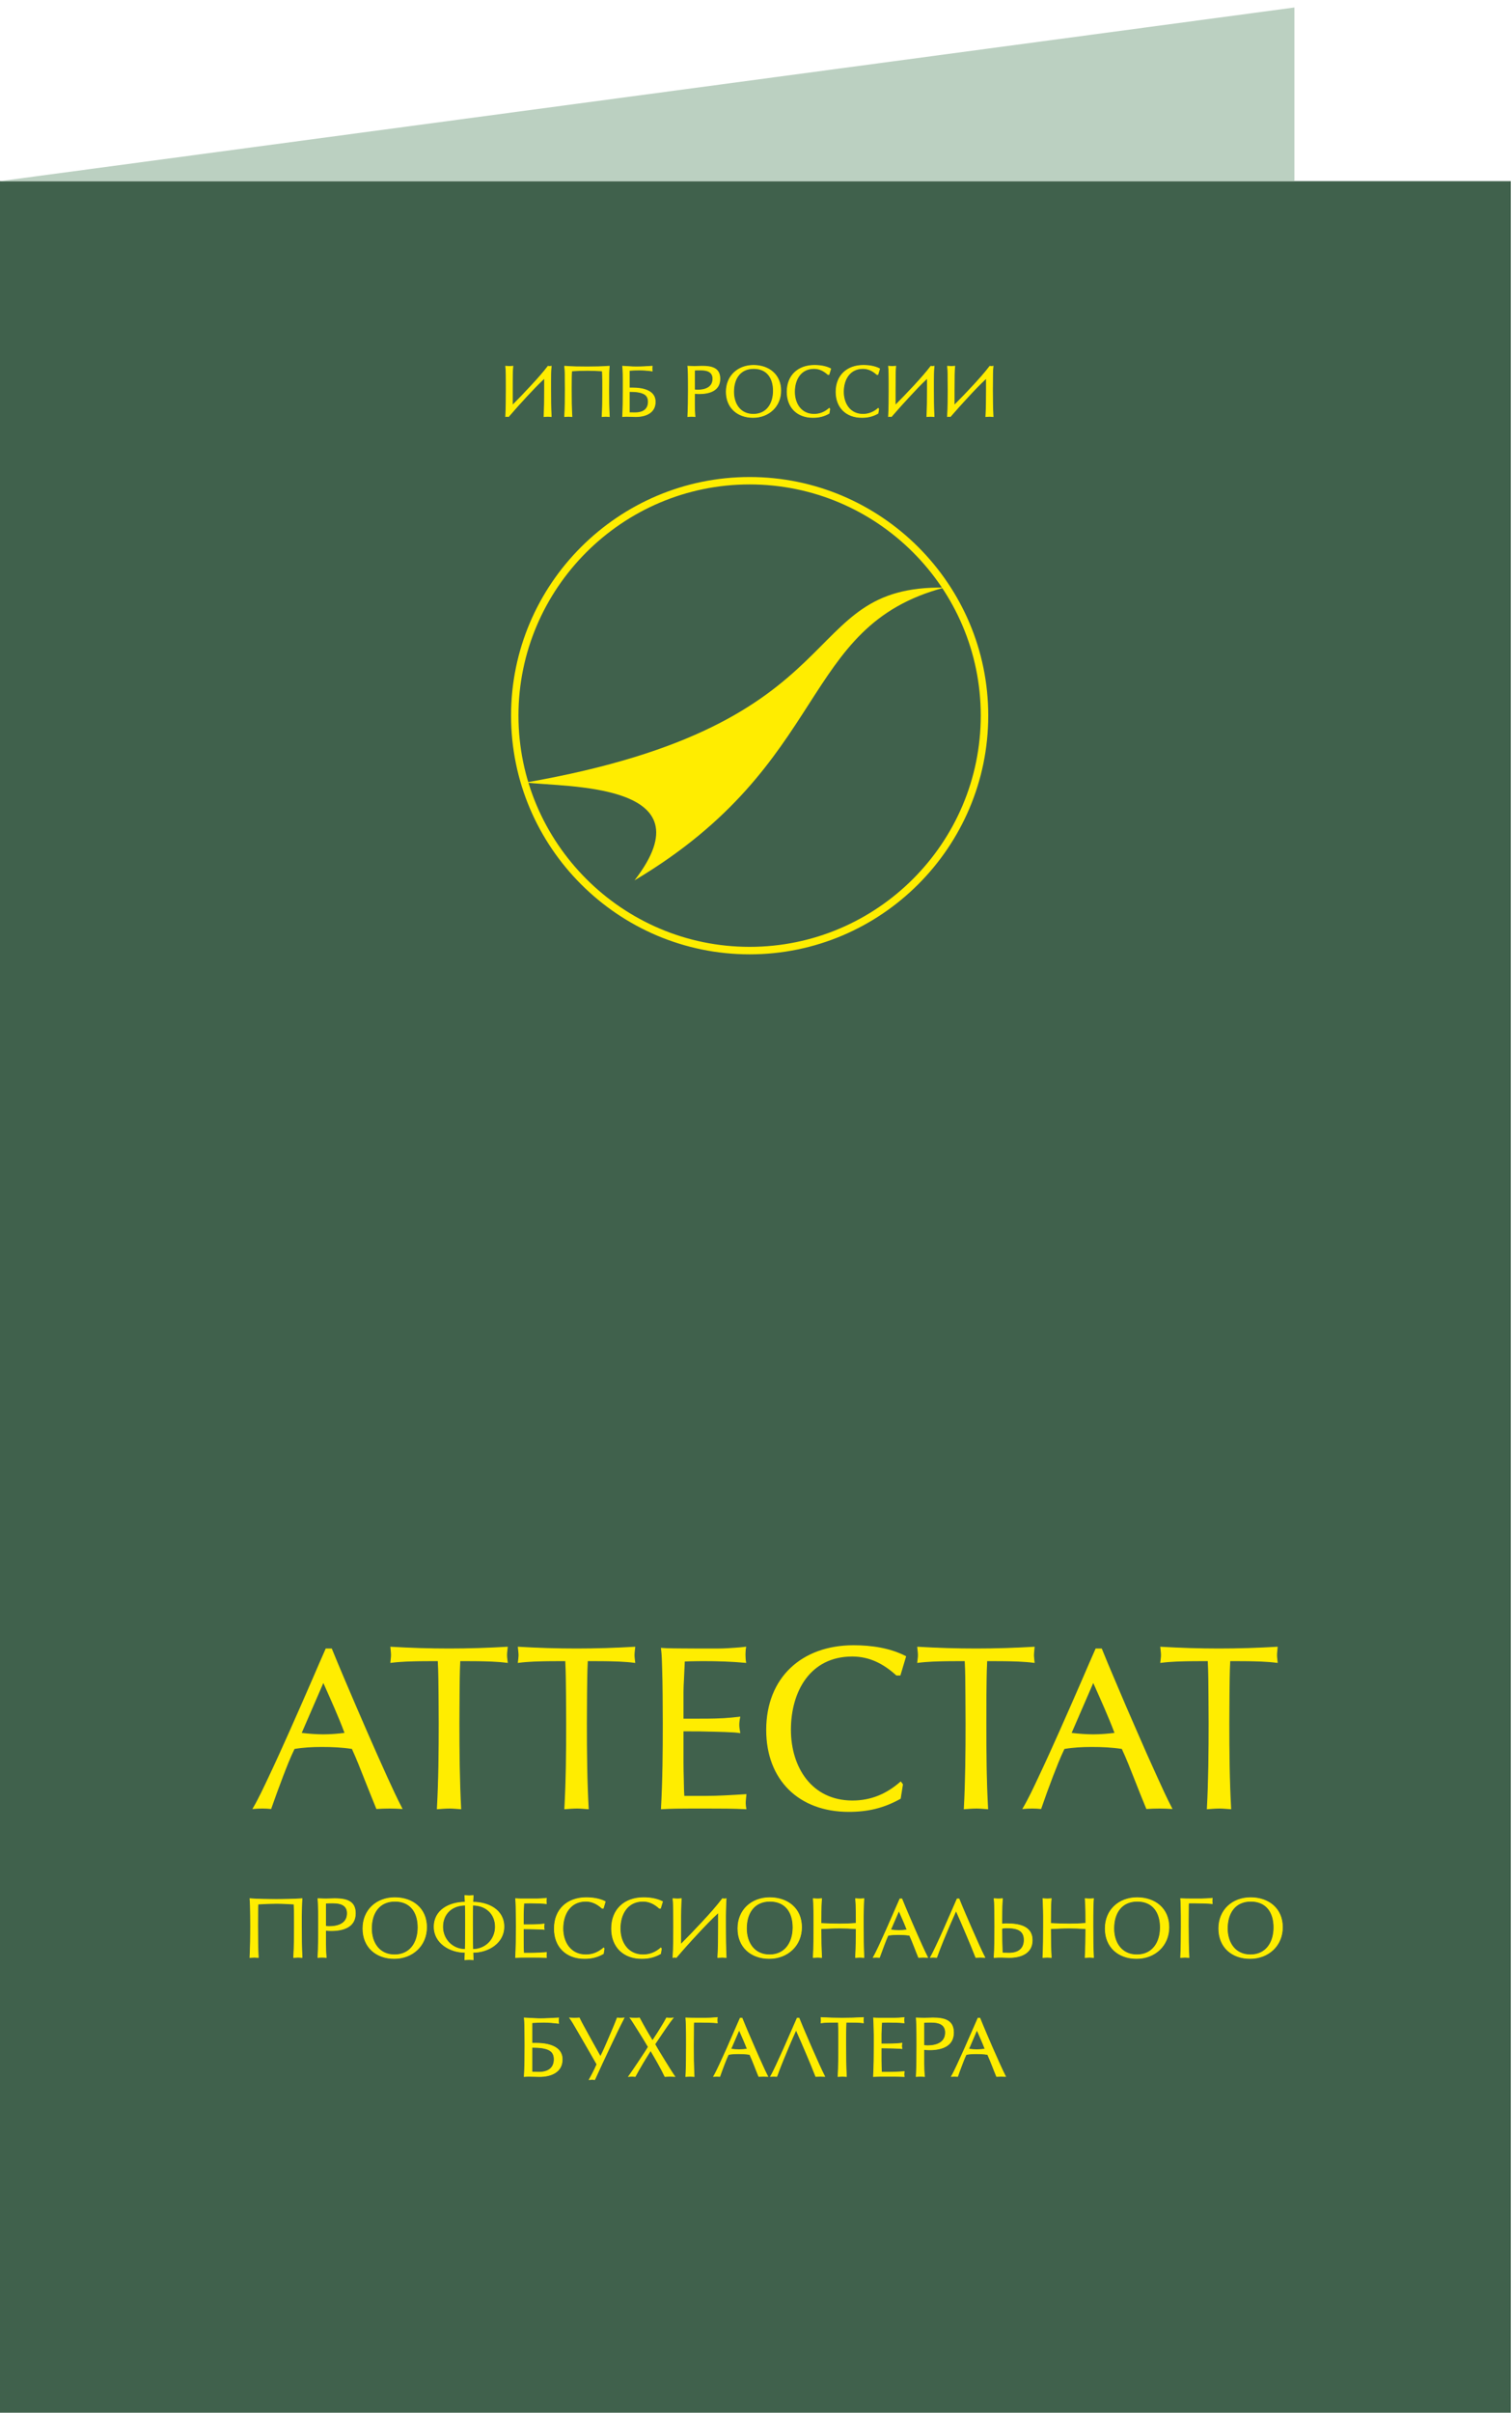
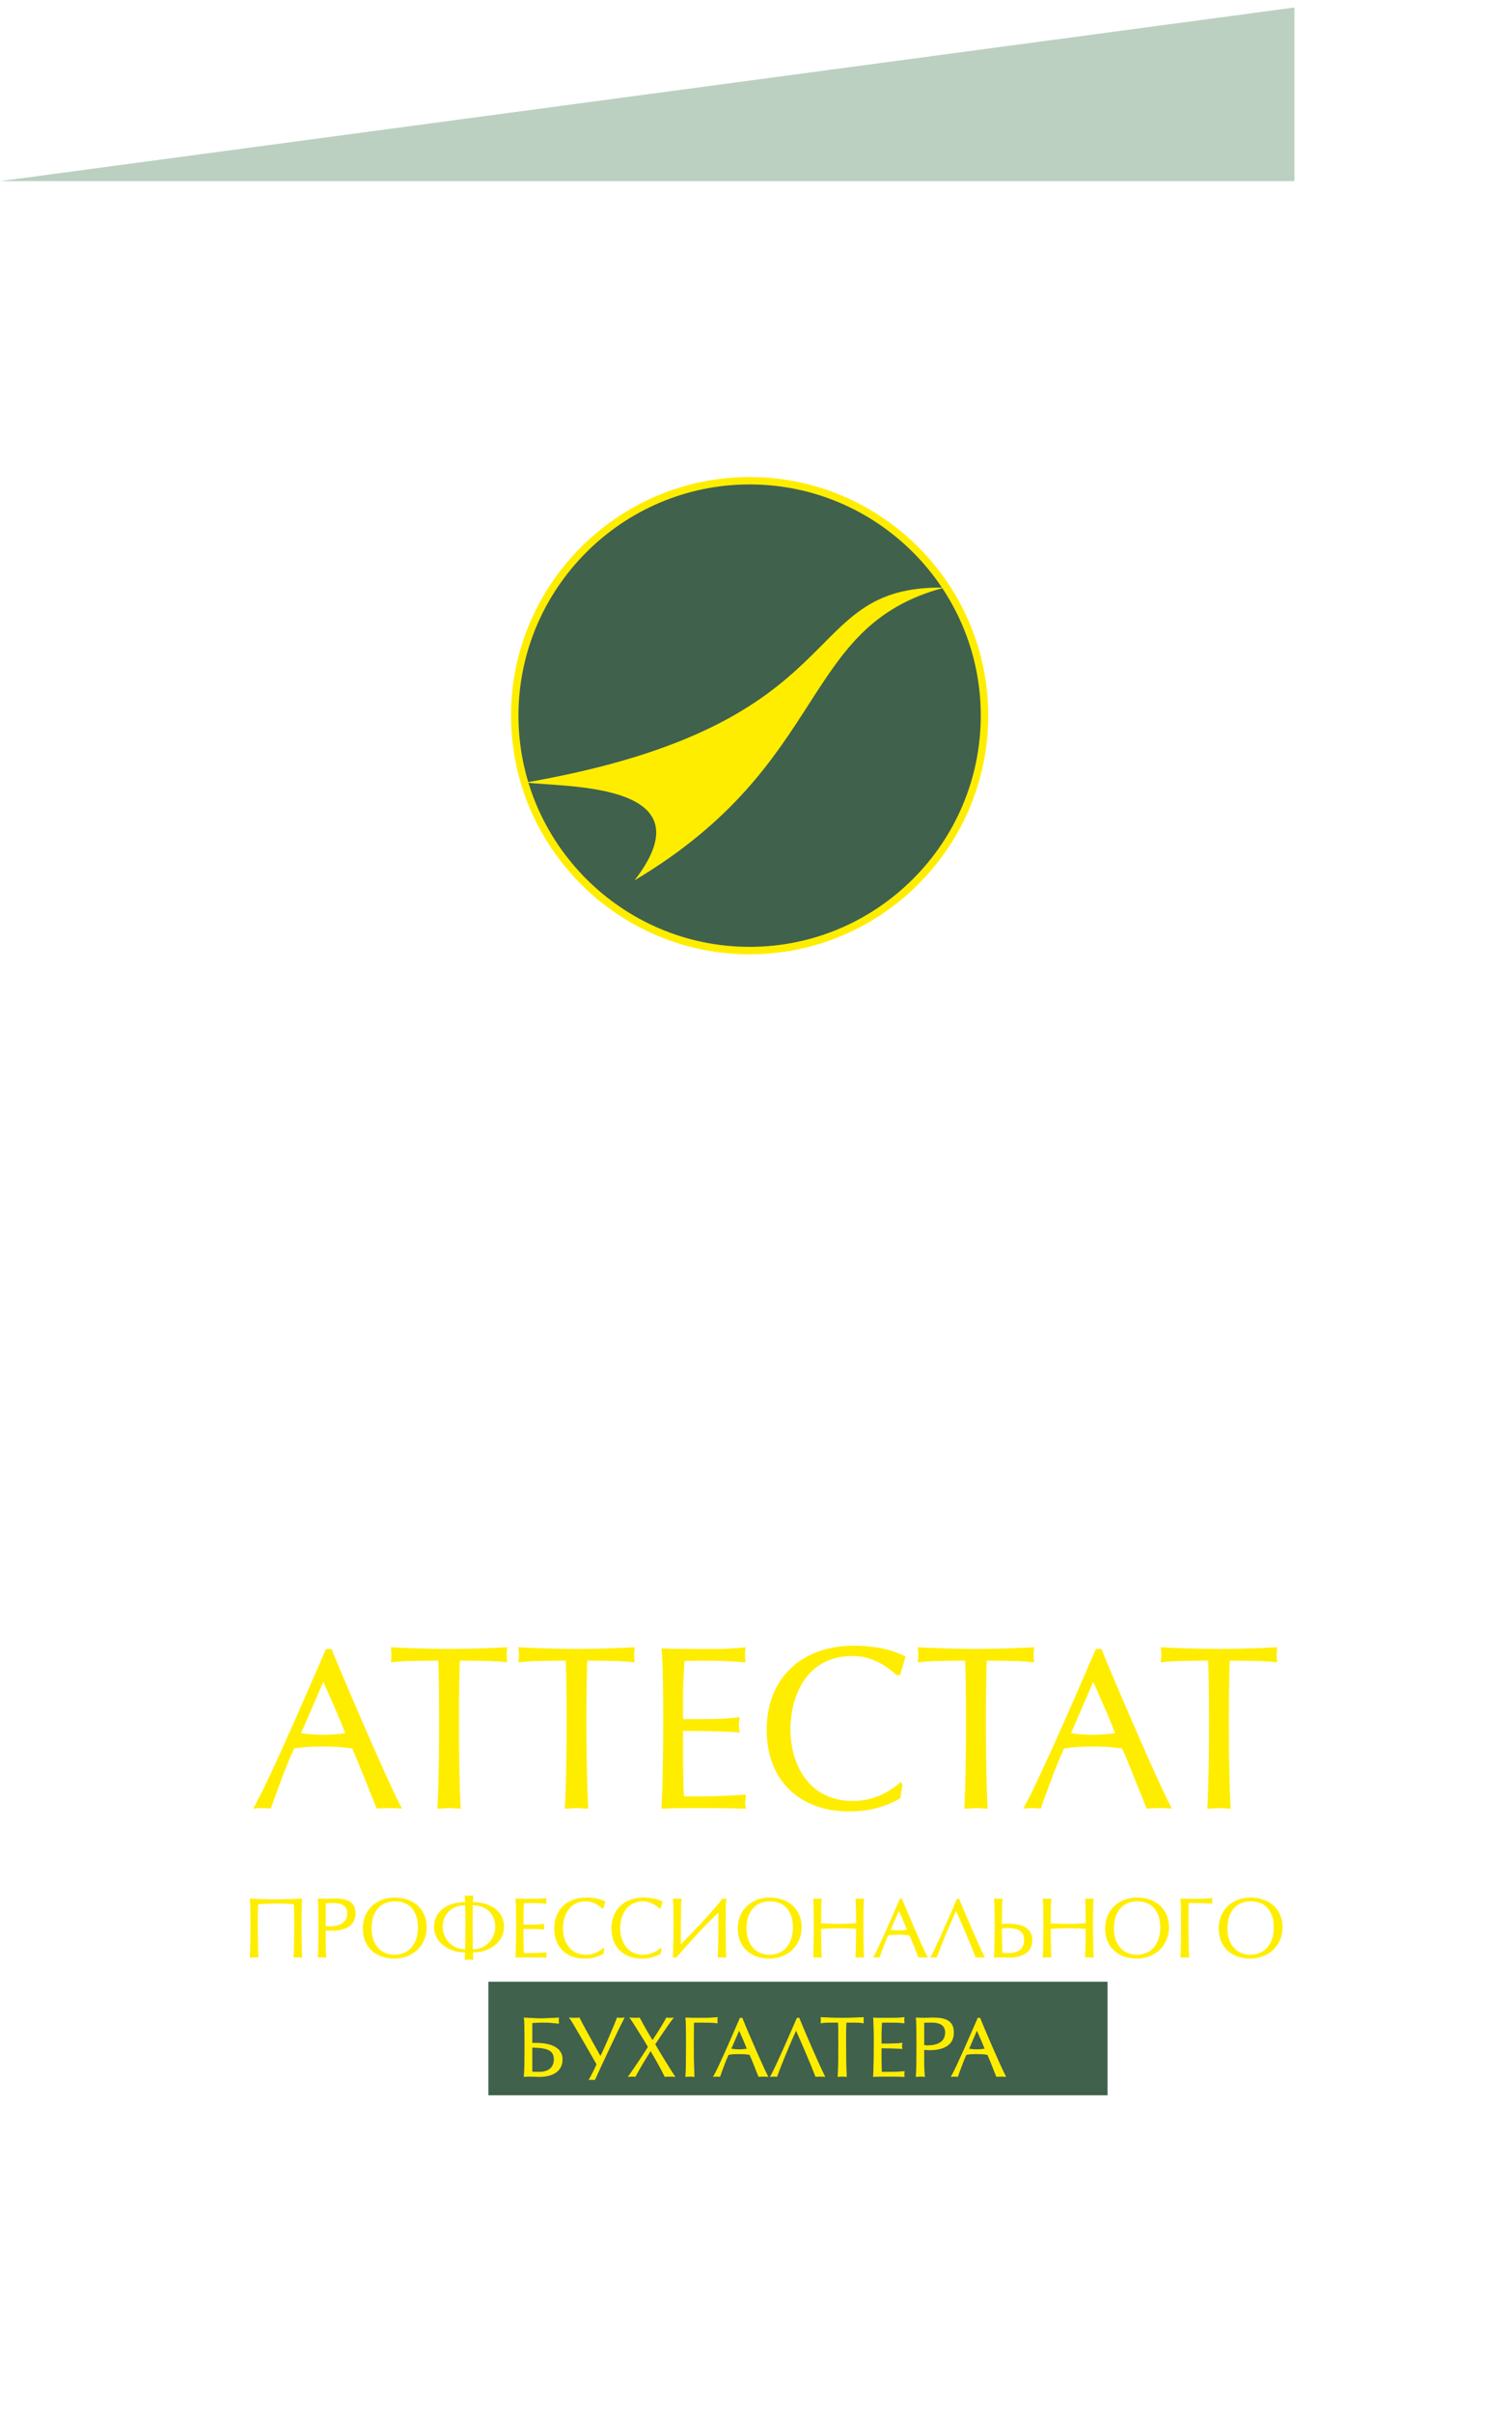
<svg xmlns="http://www.w3.org/2000/svg" xml:space="preserve" width="200mm" height="319mm" version="1.1" style="shape-rendering:geometricPrecision; text-rendering:geometricPrecision; image-rendering:optimizeQuality; fill-rule:evenodd; clip-rule:evenodd" viewBox="0 0 20000 31900">
  <defs>
    <style type="text/css">
   
    .fil4 {fill:#FFED00}
    .fil1 {fill:#FFED00}
    .fil0 {fill:#40614C}
    .fil5 {fill:#BBD0C1}
    .fil3 {fill:#FFED00;fill-rule:nonzero}
    .fil2 {fill:#FFED00;fill-rule:nonzero}
   
  </style>
  </defs>
  <g id="Слой_x0020_1">
-     <rect class="fil0" y="2395" width="19984" height="29505" />
    <g id="_202136704">
-       <path class="fil1" d="M6782 5349c84,-84 166,-170 246,-257 75,-81 152,-166 218,-253l1 -2 3 1c6,1 12,2 18,2 7,0 16,-1 23,-3l6 -1 -1 6c-8,60 -6,134 -7,195 0,39 0,77 0,116 0,118 1,238 7,356l0 4 -4 0c-15,-1 -31,-3 -46,-3 -17,0 -34,2 -51,3l-4 0 0 -4c6,-118 7,-238 7,-356l0 -143c-77,72 -150,149 -222,226 -84,90 -166,182 -246,275l-2 3 -3 -2c-5,-1 -14,-2 -19,-2 -5,0 -12,1 -17,2l-5 3 0 -6c6,-118 7,-238 7,-356 0,-39 0,-77 0,-116 -1,-61 1,-135 -7,-195l-1 -5 5 0c17,1 35,3 52,3 15,0 31,-2 45,-3l5 0 -1 5c-7,60 -6,134 -7,195 0,39 0,77 0,116l0 196zm1181 -440c-65,-4 -129,-7 -194,-7 -68,0 -136,2 -203,7 -2,28 -2,56 -3,84 0,45 -1,90 -1,136 0,8 0,16 0,24 0,118 1,238 8,356l0 4 -5 0c-14,-1 -31,-3 -45,-3 -17,0 -35,2 -51,3l-5 0 0 -4c7,-118 8,-238 8,-356 0,-39 0,-77 -1,-116 0,-61 1,-135 -7,-195l0 -5 5 0c98,8 201,9 300,9 96,0 195,-2 291,-9l5 0 -1 5c-7,60 -6,134 -6,195 -1,39 -1,77 -1,116 0,118 1,238 8,356l0 4 -5 0c-15,-1 -31,-3 -45,-3 -17,0 -35,2 -52,3l-4 0 0 -4c7,-118 8,-238 8,-356 0,-80 0,-164 -4,-244zm366 -7l0 223 43 0c123,0 300,30 300,188 0,151 -135,201 -265,200 -40,0 -79,-3 -119,-3 -17,0 -35,1 -53,3l-4 0 0 -4c6,-118 7,-238 7,-356 0,-39 0,-77 0,-116 -1,-61 1,-135 -7,-195l-1 -5 5 0c58,3 120,9 177,9 71,0 145,-4 216,-9l5 0 -1 5c-2,10 -3,23 -3,32 0,10 2,21 3,31l0 5 -5 0c-52,-8 -115,-13 -168,-13 -42,0 -88,1 -130,5zm862 305l0 154c0,48 2,99 7,147l1 5 -5 0c-16,-2 -31,-3 -46,-3 -17,0 -34,1 -50,3l-5 0 0 -4c6,-118 7,-238 7,-356 0,-39 0,-77 0,-116 -1,-61 1,-135 -7,-195l-1 -5 5 0c31,1 62,3 93,3 32,0 65,-3 97,-3 126,0 240,24 240,171 0,162 -144,202 -279,202 -18,0 -39,-2 -57,-3zm776 -381c206,0 365,126 365,339 0,212 -162,359 -371,359 -208,0 -359,-131 -359,-344 0,-212 157,-354 365,-354zm1027 47l-25 83 -19 0 -1 -1c-53,-47 -110,-78 -182,-78 -174,0 -253,146 -253,303 0,155 86,293 254,293 77,0 141,-28 198,-78l4 -3 11 15 -10 61 -2 1c-70,40 -137,55 -217,55 -208,0 -345,-134 -345,-343 0,-220 149,-355 366,-355 73,0 152,11 218,46l3 1zm647 0l-25 83 -19 0 -1 -1c-52,-47 -110,-78 -182,-78 -174,0 -253,146 -253,303 0,155 86,293 254,293 77,0 141,-28 199,-78l3 -3 11 15 -10 61 -2 1c-70,40 -137,55 -216,55 -209,0 -346,-134 -346,-343 0,-220 150,-355 366,-355 74,0 152,11 218,46l3 1zm205 476c84,-84 166,-170 247,-257 74,-81 151,-166 217,-253l2 -2 2 1c6,1 13,2 18,2 8,0 16,-1 23,-3l6 -1 -1 6c-7,60 -6,134 -7,195 0,39 0,77 0,116 0,118 1,238 7,356l0 4 -4 0c-15,-1 -31,-3 -46,-3 -16,0 -34,2 -51,3l-4 0 0 -4c6,-118 7,-238 7,-356l0 -143c-77,72 -150,149 -221,226 -84,90 -167,182 -247,275l-2 3 -3 -2c-4,-1 -13,-2 -19,-2 -5,0 -12,1 -16,2l-6 3 0 -6c7,-118 7,-238 7,-356 0,-39 0,-77 0,-116 -1,-61 1,-135 -7,-195l0 -5 4 0c17,1 35,3 52,3 15,0 31,-2 45,-3l5 0 -1 5c-7,60 -6,134 -6,195 -1,39 -1,77 -1,116l0 196zm1197 -339c-77,72 -151,149 -222,226 -84,90 -167,182 -247,275l-2 3 -2 -2c-5,-1 -14,-2 -19,-2 -5,0 -12,1 -17,2l-6 3 0 -6c7,-118 8,-238 8,-356 0,-39 0,-77 -1,-116 0,-61 1,-135 -6,-195l-1 -5 5 0c17,1 35,3 52,3 14,0 30,-2 45,-3l4 0 0 5c-8,60 -6,134 -7,195 0,39 -1,77 -1,116l0 196c84,-84 167,-170 247,-257 74,-81 151,-166 217,-253l2 -2 3 1c5,1 12,2 18,2 7,0 16,-1 23,-3l5 -1 0 6c-8,60 -7,134 -7,195 -1,39 -1,77 -1,116 0,118 1,238 8,356l0 4 -5 0c-14,-1 -31,-3 -45,-3 -17,0 -35,2 -51,3l-5 0 0 -4c7,-118 8,-238 8,-356l0 -143zm-4714 171l0 271c25,1 49,1 74,1 93,0 168,-38 168,-141 0,-24 -5,-49 -19,-70 -42,-58 -158,-61 -223,-61zm862 -31c11,2 24,3 35,3 96,0 199,-31 199,-145 0,-93 -78,-111 -156,-111 -23,0 -55,-1 -78,2l0 251zm778 -273c-179,0 -260,136 -260,303 0,158 85,293 256,293 176,0 260,-141 260,-305 0,-165 -79,-291 -256,-291z" />
-     </g>
-     <path class="fil2" d="M6688 4841c6,51 7,208 7,312 0,115 -1,255 -7,356 5,-2 12,-3 18,-3 7,0 16,1 21,3 112,-132 331,-375 475,-508l0 152c0,115 -2,255 -7,356 14,-1 40,-3 51,-3 8,0 31,2 46,3 -5,-101 -7,-241 -7,-356 0,-104 1,-261 7,-312 -8,2 -18,3 -24,3 -6,0 -14,-1 -19,-3 -112,149 -355,402 -471,517l0 -205c0,-104 1,-261 7,-312 -14,1 -36,3 -45,3 -12,0 -35,-2 -52,-3zm780 0c7,51 8,208 8,312 0,115 -2,255 -8,356 15,-1 41,-3 52,-3 7,0 31,2 46,3 -6,-101 -8,-241 -8,-356 0,-104 1,-214 4,-247 59,-5 126,-8 207,-8 88,0 133,3 198,8 2,33 4,144 4,247 0,115 -2,255 -8,356 15,-1 41,-3 52,-3 7,0 31,2 46,3 -6,-101 -8,-241 -8,-356 0,-104 1,-261 8,-312 -90,7 -217,9 -292,9 -90,0 -217,-2 -301,-9zm767 0c6,51 7,208 7,312 0,115 -2,255 -7,356 15,-2 36,-3 53,-3 40,0 102,3 119,3 148,1 261,-61 261,-196 0,-166 -201,-184 -296,-184l-47 0 0 -231c40,-3 115,-5 134,-5 28,0 116,5 169,13 -1,-10 -3,-25 -3,-32 0,-4 1,-22 3,-33 -60,4 -164,9 -216,9 -21,0 -118,-6 -177,-9zm90 336c174,0 250,33 250,135 0,95 -64,145 -172,145 -26,0 -54,-1 -78,-1l0 -279zm772 -336c6,51 7,208 7,312 0,115 -1,255 -7,356 15,-2 34,-3 51,-3 15,0 31,1 46,3 -5,-46 -7,-102 -7,-148l0 -159c17,2 52,4 61,4 149,0 275,-48 275,-198 0,-115 -66,-167 -236,-167 -24,0 -65,3 -97,3 -21,0 -63,-2 -93,-3zm90 312l0 -257c13,-2 66,-3 82,-3 89,0 160,25 160,115 0,98 -75,149 -203,149 -10,0 -28,-2 -39,-4zm780 -323c-207,0 -361,142 -361,350 0,213 152,340 355,340 215,0 367,-153 367,-355 0,-209 -155,-335 -361,-335zm2 43c170,0 260,117 260,295 0,191 -106,309 -264,309 -175,0 -260,-139 -260,-297 0,-192 101,-307 264,-307zm1020 2c-69,-36 -149,-45 -216,-45 -217,0 -362,136 -362,351 0,210 138,339 341,339 73,0 140,-12 215,-54l9 -58 -7 -10c-73,63 -142,79 -201,79 -179,0 -258,-151 -258,-297 0,-151 74,-307 257,-307 56,0 117,18 185,79l14 0 23 -77zm647 0c-68,-36 -149,-45 -216,-45 -217,0 -362,136 -362,351 0,210 139,339 342,339 72,0 139,-12 214,-54l10 -58 -8 -10c-72,63 -142,79 -201,79 -179,0 -258,-151 -258,-297 0,-151 75,-307 257,-307 56,0 117,18 185,79l14 0 23 -77zm116 -34c7,51 7,208 7,312 0,115 -1,255 -7,356 5,-2 12,-3 18,-3 7,0 16,1 21,3 112,-132 331,-375 475,-508l0 152c0,115 -2,255 -7,356 15,-1 40,-3 51,-3 8,0 32,2 46,3 -5,-101 -7,-241 -7,-356 0,-104 1,-261 7,-312 -8,2 -18,3 -24,3 -6,0 -13,-1 -19,-3 -112,149 -355,402 -471,517l0 -205c0,-104 1,-261 7,-312 -14,1 -36,3 -45,3 -11,0 -35,-2 -52,-3zm780 0c7,51 8,208 8,312 0,115 -2,255 -8,356 5,-2 12,-3 19,-3 6,0 15,1 20,3 112,-132 331,-375 476,-508l0 152c0,115 -2,255 -8,356 15,-1 41,-3 52,-3 7,0 31,2 46,3 -6,-101 -8,-241 -8,-356 0,-104 1,-261 8,-312 -9,2 -19,3 -24,3 -7,0 -14,-1 -20,-3 -112,149 -355,402 -471,517l0 -205c0,-104 1,-261 8,-312 -15,1 -37,3 -45,3 -12,0 -36,-2 -53,-3z" />
+       </g>
    <g id="_202136128">
-       <path class="fil1" d="M4655 23124c-132,-21 -267,-26 -401,-26 -119,0 -241,6 -358,26 -57,116 -106,243 -152,363 -54,141 -106,284 -156,427l-1 4 -5 0c-36,-4 -74,-6 -110,-6 -40,0 -82,2 -122,6l-12 1 6 -10c77,-131 144,-277 209,-414 94,-198 184,-398 273,-597 102,-229 203,-459 303,-689 59,-136 117,-273 178,-409l1 -4 81 0 1 4c57,142 118,283 177,424 96,226 193,451 291,676 86,197 173,393 261,587 65,141 130,285 202,422l5 9 -11 0c-53,-4 -109,-6 -163,-6 -55,0 -113,2 -169,6l-4 0 -2 -4c-52,-126 -102,-254 -153,-381 -54,-136 -108,-277 -169,-409zm1433 -1161c-7,148 -8,299 -9,447 -1,124 -2,249 -2,373 0,375 3,756 23,1131l1 7 -7 0c-47,-3 -99,-9 -145,-9 -54,0 -110,5 -163,9l-7 0 0 -7c21,-375 24,-756 24,-1131 0,-124 -1,-249 -2,-373 -2,-148 -2,-299 -10,-447l-50 0c-122,0 -244,1 -366,6 -68,3 -137,8 -205,17l-7 1 1 -7c2,-31 8,-66 8,-96 0,-33 -5,-71 -8,-104l-1 -7 7 0c254,15 515,23 770,23 254,0 515,-8 770,-23l7 0 -1 7c-3,33 -9,71 -9,104 0,30 6,65 9,96l1 7 -8 -1c-67,-9 -136,-14 -204,-17 -122,-5 -245,-6 -367,-6l-50 0zm1687 0c-8,148 -8,299 -10,447 -1,124 -2,249 -2,373 0,375 3,756 24,1131l0 7 -7 0c-47,-3 -98,-9 -145,-9 -54,0 -110,5 -163,9l-7 0 0 -7c21,-375 24,-756 24,-1131 0,-124 -1,-249 -2,-373 -2,-148 -2,-299 -10,-447l-49 0c-122,0 -245,1 -367,6 -68,3 -137,8 -204,17l-8 1 1 -7c3,-31 9,-66 9,-96 0,-33 -6,-71 -9,-104l-1 -7 7 0c254,15 515,23 770,23 255,0 515,-8 770,-23l7 0 -1 7c-3,33 -9,71 -9,104 0,30 6,65 9,96l1 7 -8 -1c-67,-9 -136,-14 -204,-17 -122,-5 -245,-6 -367,-6l-49 0zm1283 5c-4,81 -8,162 -11,242 -3,53 -6,108 -6,161l0 353 216 0c141,0 282,-1 423,-15 35,-3 69,-7 104,-11l8 -1 -1 8c-7,30 -12,70 -12,101 0,32 6,69 12,101l1 9 -8 -2c-24,-4 -51,-6 -76,-8 -41,-2 -82,-4 -124,-6 -110,-4 -219,-6 -329,-8 -71,-1 -143,-1 -214,-1l0 420c0,72 2,145 4,217 1,72 2,145 7,217l278 0c177,0 359,-12 536,-23l7 -1 0 7c-3,36 -9,79 -9,114 0,22 4,49 8,71l2 8 -8 0c-170,-9 -343,-9 -513,-9l-216 0c-129,0 -259,1 -387,9l-7 0 0 -7c21,-375 24,-756 24,-1131 0,-123 -1,-245 -2,-368 -1,-122 -3,-244 -7,-367 -2,-82 -4,-171 -15,-254l-1 -7 8 1c86,7 181,6 268,7 54,1 109,1 163,1l324 0c71,0 145,-5 216,-10 47,-3 95,-7 142,-13l8 -1 -2 8c-6,31 -8,64 -8,95 0,34 2,72 8,104l2 8 -8 -1c-189,-18 -381,-23 -571,-23 -29,0 -58,0 -87,1 -48,1 -99,1 -147,4zm2928 -69l-76 254 -53 0 -2 -2c-168,-152 -352,-249 -582,-249 -558,0 -811,464 -811,968 0,496 275,936 814,936 245,0 451,-88 634,-249l5 -4 29 39 -30 189 -2 2c-223,125 -434,173 -686,173 -658,0 -1091,-421 -1091,-1083 0,-694 472,-1120 1155,-1120 234,0 482,35 691,143l5 3zm775 64l-50 0c-122,0 -245,1 -367,6 -68,3 -137,8 -204,17l-8 1 1 -7c3,-31 9,-66 9,-96 0,-33 -6,-71 -9,-104l0 -7 6 0c255,15 516,23 770,23 255,0 516,-8 770,-23l7 0 -1 7c-2,33 -8,71 -8,104 0,30 6,65 8,96l1 7 -7 -1c-68,-9 -137,-14 -205,-17 -122,-5 -244,-6 -366,-6l-50 0c-8,148 -8,299 -10,447 -1,124 -1,249 -1,373 0,375 2,756 23,1131l0 7 -6 0c-48,-3 -99,-9 -146,-9 -53,0 -110,5 -163,9l-7 0 1 -7c20,-375 23,-756 23,-1131 0,-124 -1,-249 -2,-373 -1,-148 -1,-299 -9,-447zm2078 1161c-132,-21 -267,-26 -401,-26 -118,0 -241,6 -358,26 -57,116 -105,243 -152,363 -54,141 -106,284 -155,427l-2 4 -5 0c-36,-4 -73,-6 -110,-6 -40,0 -82,2 -122,6l-12 1 6 -10c77,-131 145,-277 209,-414 94,-198 184,-398 273,-597 102,-229 203,-459 303,-689 59,-136 117,-273 178,-409l1 -4 81 0 2 4c57,142 117,283 177,424 95,226 192,451 291,676 85,197 172,393 261,587 64,141 129,285 201,422l5 9 -11 0c-53,-4 -109,-6 -162,-6 -56,0 -114,2 -169,6l-5 0 -1 -4c-53,-126 -103,-254 -153,-381 -54,-136 -108,-277 -170,-409zm1434 -1161c-8,148 -8,299 -10,447 -1,124 -2,249 -2,373 0,375 3,756 24,1131l0 7 -7 0c-47,-3 -98,-9 -145,-9 -53,0 -110,5 -163,9l-7 0 1 -7c20,-375 23,-756 23,-1131 0,-124 -1,-249 -2,-373 -1,-148 -2,-299 -9,-447l-50 0c-122,0 -245,1 -367,6 -68,3 -137,8 -204,17l-8 1 1 -7c3,-31 9,-66 9,-96 0,-33 -6,-71 -9,-104l-1 -7 7 0c255,15 516,23 770,23 255,0 516,-8 770,-23l7 0 -1 7c-2,33 -8,71 -8,104 0,30 6,65 8,96l1 7 -8 -1c-67,-9 -136,-14 -204,-17 -122,-5 -244,-6 -366,-6l-50 0zm-11716 949c-83,-223 -183,-442 -280,-660l-286 660c93,11 193,19 286,19 91,0 190,-8 280,-19zm10185 0c-84,-223 -184,-442 -281,-660l-286 660c93,11 193,19 286,19 91,0 190,-8 281,-19z" />
-     </g>
+       </g>
    <path class="fil2" d="M4312 21802c-96,216 -741,1730 -963,2110 29,-3 82,-6 123,-6 35,0 79,3 111,6 52,-152 213,-598 309,-794 120,-20 251,-26 362,-26 102,0 253,3 405,26 76,164 242,598 324,794 47,-3 131,-6 169,-6 38,0 117,3 164,6 -216,-412 -826,-1847 -931,-2110l-73 0zm-35 435c169,382 228,516 289,680 -96,12 -222,20 -289,20 -96,0 -225,-11 -295,-20l295 -680zm1806 -280l55 0c318,0 470,9 572,23 -3,-32 -9,-75 -9,-96 0,-23 6,-70 9,-105 -146,9 -502,23 -770,23 -266,0 -624,-14 -770,-23 3,35 8,82 8,105 0,21 -5,64 -8,96 102,-14 253,-23 571,-23l56 0c9,161 12,598 12,826 0,367 -6,811 -24,1132 47,-3 129,-9 164,-9 23,0 99,6 145,9 -17,-321 -23,-765 -23,-1132 0,-228 3,-665 12,-826zm1686 0l55 0c318,0 470,9 572,23 -3,-32 -9,-75 -9,-96 0,-23 6,-70 9,-105 -146,9 -502,23 -770,23 -265,0 -624,-14 -770,-23 3,35 9,82 9,105 0,21 -6,64 -9,96 102,-14 254,-23 572,-23l55 0c9,161 12,598 12,826 0,367 -6,811 -24,1132 47,-3 129,-9 164,-9 23,0 99,6 146,9 -18,-321 -24,-765 -24,-1132 0,-228 3,-665 12,-826zm980 -163c21,160 24,659 24,989 0,367 -6,811 -24,1132 94,-6 207,-9 388,-9l216 0c178,0 394,3 514,9 -6,-30 -9,-59 -9,-73 0,-12 6,-79 9,-114 -181,12 -394,23 -537,23l-283 0c-6,-81 -12,-350 -12,-440l0 -426c286,0 668,9 750,23 -6,-35 -12,-76 -12,-102 0,-29 6,-76 12,-102 -152,17 -237,26 -528,26l-222 0 0 -359c0,-64 9,-230 18,-408 32,-3 157,-6 239,-6 189,0 388,6 572,23 -6,-29 -9,-70 -9,-105 0,-32 3,-67 9,-96 -114,15 -304,23 -359,23l-324 0c-143,0 -365,-2 -432,-8zm3230 108c-219,-114 -476,-143 -689,-143 -688,0 -1149,431 -1149,1114 0,668 440,1077 1085,1077 230,0 443,-38 683,-173l29 -183 -24 -32c-230,201 -452,250 -638,250 -569,0 -820,-478 -820,-942 0,-481 236,-974 817,-974 178,0 370,55 586,251l47 0 73 -245zm1073 55l56 0c318,0 469,9 571,23 -2,-32 -8,-75 -8,-96 0,-23 6,-70 8,-105 -145,9 -501,23 -770,23 -265,0 -624,-14 -770,-23 3,35 9,82 9,105 0,21 -6,64 -9,96 102,-14 254,-23 572,-23l55 0c9,161 12,598 12,826 0,367 -6,811 -23,1132 46,-3 128,-9 163,-9 23,0 99,6 146,9 -18,-321 -23,-765 -23,-1132 0,-228 3,-665 11,-826zm1444 -155c-96,216 -741,1730 -962,2110 29,-3 81,-6 122,-6 35,0 79,3 111,6 53,-152 213,-598 309,-794 120,-20 251,-26 362,-26 102,0 254,3 405,26 76,164 243,598 324,794 47,-3 132,-6 170,-6 37,0 116,3 163,6 -216,-412 -826,-1847 -931,-2110l-73 0zm-35 435c169,382 228,516 289,680 -96,12 -222,20 -289,20 -96,0 -224,-11 -294,-20l294 -680zm1806 -280l56 0c318,0 469,9 571,23 -3,-32 -8,-75 -8,-96 0,-23 5,-70 8,-105 -146,9 -501,23 -770,23 -265,0 -624,-14 -770,-23 3,35 9,82 9,105 0,21 -6,64 -9,96 102,-14 254,-23 572,-23l55 0c9,161 12,598 12,826 0,367 -6,811 -23,1132 46,-3 128,-9 163,-9 23,0 99,6 146,9 -18,-321 -24,-765 -24,-1132 0,-228 3,-665 12,-826z" />
    <g id="_202135552">
-       <path class="fil1" d="M3885 25180c-77,-5 -152,-9 -229,-9 -80,0 -160,3 -239,9 -3,32 -3,66 -3,99 -1,53 -1,106 -1,159 0,9 0,19 0,28 0,138 1,279 8,417l0 3 -3 0c-17,-1 -36,-3 -53,-3 -20,0 -41,2 -60,3l-4 0 0 -3c8,-138 9,-279 9,-417 0,-45 0,-90 -1,-135 0,-45 -1,-90 -2,-135 -1,-31 -2,-64 -6,-94l0 -3 4 0c115,9 235,10 351,10 113,0 229,-2 341,-10l4 0 -1 3c-4,30 -4,63 -5,94 -2,45 -2,90 -3,135 0,45 0,90 0,135 0,138 1,279 8,417l1 3 -4 0c-17,-1 -36,-3 -53,-3 -20,0 -41,2 -60,3l-4 0 0 -3c8,-138 9,-279 9,-417 0,-94 1,-192 -4,-286zm427 347l0 183c0,57 2,116 8,173l1 3 -4 0c-18,-2 -36,-3 -54,-3 -20,0 -40,0 -59,3l-4 0 1 -3c7,-138 8,-279 8,-417 0,-45 0,-90 0,-135 -1,-45 -1,-90 -3,-135 -1,-31 -2,-64 -5,-94l-1 -3 4 0c36,1 72,3 108,3 38,0 76,-3 114,-3 147,0 279,27 279,198 0,188 -167,234 -325,234 -22,0 -46,-1 -68,-4zm910 -441c240,0 425,146 425,395 0,247 -189,418 -432,418 -242,0 -419,-152 -419,-401 0,-247 183,-412 426,-412zm1037 60c200,1 411,101 411,328 0,219 -210,343 -410,344l4 98 -3 0c-18,-1 -37,-3 -54,-3 -19,0 -40,2 -60,3l-3 0 4 -98c-198,-1 -410,-124 -410,-342 0,-228 209,-329 411,-330l-5 -88 3 0c20,1 41,3 61,3 17,0 36,-2 53,-3l3 0 -5 88zm674 21c-2,48 -6,99 -6,148l0 129 78 0c67,0 128,-2 194,-10l5 0 -1 4c-3,11 -4,25 -4,37 0,11 2,25 4,37l0 4 -4 -1c-22,-4 -51,-4 -73,-5 -41,-1 -81,-2 -121,-3 -26,0 -52,0 -78,0l0 154c0,51 0,107 4,159l101 0c66,0 132,-5 198,-9l3 0 0 3c-1,13 -3,29 -3,42 0,8 1,18 3,26l1 4 -4 0c-63,-3 -127,-3 -189,-3l-80 0c-47,0 -95,0 -142,3l-4 0 0 -3c8,-138 9,-279 9,-417 0,-45 0,-90 -1,-135 0,-45 -1,-90 -2,-135 -1,-31 -2,-64 -6,-94l0 -3 4 0c50,4 108,3 158,3l120 0c41,0 90,-3 131,-8l5 -1 -1 4c-2,11 -3,23 -3,35 0,12 0,26 3,38l1 4 -4 0c-70,-7 -141,-9 -211,-9 -27,0 -58,0 -85,2zm1078 -27l-28 95 -21 0 0 -1c-62,-56 -130,-92 -214,-92 -205,0 -298,171 -298,356 0,182 101,344 299,344 90,0 165,-32 233,-91l3 -3 11 16 -11 70 -2 1c-82,46 -159,64 -252,64 -243,0 -403,-156 -403,-400 0,-256 174,-413 426,-413 86,0 178,13 255,53l2 1zm758 0l-29 95 -20 0 -1 -1c-62,-56 -129,-92 -214,-92 -205,0 -298,171 -298,356 0,182 101,344 299,344 90,0 166,-32 233,-91l3 -3 11 16 -11 70 -1 1c-82,46 -160,64 -253,64 -243,0 -403,-156 -403,-400 0,-256 174,-413 427,-413 86,0 177,13 254,53l3 1zm240 559c99,-99 196,-200 291,-303 87,-94 177,-194 254,-296l2 -2 2 1c6,2 14,3 21,3 9,0 19,-1 28,-3l4 -1 -1 4c-4,30 -4,63 -5,94 -2,45 -2,90 -3,135 0,45 0,90 0,135 0,138 1,279 8,417l0 3 -3 0c-17,-1 -36,-3 -53,-3 -20,0 -41,2 -60,3l-4 0 0 -3c8,-138 9,-279 9,-417l0 -170c-91,84 -178,175 -262,266 -99,105 -196,213 -289,323l-2 1 -2 0c-5,-3 -16,-3 -22,-3 -6,0 -15,0 -20,3l-5 1 0 -4c8,-138 9,-279 9,-417 0,-45 0,-90 -1,-135 0,-45 -1,-90 -2,-135 -1,-31 -2,-64 -6,-94l0 -3 4 0c20,1 41,3 61,3 17,0 35,-2 52,-3l4 0 -1 3c-4,30 -4,63 -5,94 -2,45 -2,90 -3,135 0,45 0,90 0,135l0 233zm1173 -613c240,0 425,146 425,395 0,247 -189,418 -432,418 -242,0 -419,-152 -419,-401 0,-247 183,-412 426,-412zm1139 419c-71,-5 -143,-8 -214,-8 -81,0 -162,4 -243,8 0,126 2,253 9,378l0 3 -4 0c-17,-1 -36,-3 -53,-3 -20,0 -40,2 -60,3l-3 0 0 -3c7,-138 8,-279 8,-417 0,-45 0,-90 0,-135 -1,-45 -1,-90 -3,-135 -1,-31 -1,-64 -5,-94l-1 -3 4 0c20,1 41,3 61,3 17,0 35,-2 52,-3l4 0 0 3c-7,55 -7,120 -8,176 -1,50 -1,99 -1,149 82,4 166,7 248,7 70,0 140,-3 209,-8 0,-50 0,-99 -1,-149 -1,-56 -1,-120 -8,-175l0 -3 4 0c20,1 41,3 61,3 17,0 35,-2 52,-3l4 0 -1 3c-4,30 -4,63 -5,94 -2,45 -2,90 -3,135 0,45 0,90 0,135 0,138 1,279 8,417l0 3 -3 0c-17,-1 -36,-3 -53,-3 -20,0 -41,2 -60,3l-4 0 0 -3c7,-125 9,-253 9,-378zm708 87c-49,-7 -98,-9 -147,-9 -44,0 -89,2 -132,9 -21,43 -38,90 -55,134 -20,52 -39,104 -58,157l0 2 -3 0c-13,-1 -27,-2 -40,-2 -15,0 -31,0 -45,2l-6 0 3 -5c28,-48 53,-102 77,-152 34,-73 67,-146 100,-220 60,-134 117,-270 177,-404l1 -2 31 0 1 2c54,136 114,271 172,405 32,72 63,144 96,216 24,52 48,105 74,155l3 5 -6 0c-19,-1 -40,-2 -60,-2 -20,0 -41,1 -62,2l-2 0 -1 -2c-40,-96 -75,-197 -118,-291zm617 -320c-57,126 -112,254 -164,381 -31,76 -61,153 -88,230l-1 2 -3 0c-13,-1 -27,-2 -40,-2 -15,0 -30,0 -45,2l-6 0 3 -5c28,-48 53,-102 77,-152 35,-73 68,-146 101,-220 60,-134 117,-270 177,-404l0 -2 31 0 1 2c54,136 114,271 172,405 32,72 64,144 96,216 24,52 48,105 75,155l2 5 -5 0c-20,-1 -41,-2 -60,-2 -21,0 -42,1 -62,2l-3 0 0 -2c-42,-108 -87,-216 -133,-323 -40,-96 -82,-192 -125,-288zm610 163c17,-3 36,-4 53,-4 153,0 349,23 349,222 0,177 -155,233 -308,233 -33,0 -67,-3 -100,-3 -33,0 -68,0 -102,3l-3 0 0 -3c8,-138 9,-279 9,-417 0,-45 0,-90 -1,-135 0,-45 -1,-90 -2,-135 -1,-31 -2,-64 -6,-94l0 -3 3 0c20,1 41,3 61,3 17,0 36,-2 53,-3l3 0 0 3c-7,59 -7,127 -8,186 0,49 -1,98 -1,147zm1102 70c-71,-5 -143,-8 -214,-8 -81,0 -162,4 -243,8 0,126 2,253 9,378l0 3 -4 0c-17,-1 -36,-3 -53,-3 -20,0 -40,2 -60,3l-3 0 0 -3c7,-138 8,-279 8,-417 0,-45 0,-90 0,-135 -1,-45 -1,-90 -3,-135 -1,-31 -1,-64 -5,-94l-1 -3 4 0c20,1 41,3 61,3 17,0 35,-2 52,-3l4 0 0 3c-7,55 -7,120 -8,176 -1,50 -1,99 -1,149 82,4 166,7 248,7 70,0 140,-3 209,-8 0,-50 0,-99 -1,-149 -1,-56 -1,-120 -8,-175l0 -3 4 0c20,1 41,3 61,3 17,0 35,-2 52,-3l4 0 -1 3c-4,30 -4,63 -5,94 -2,45 -2,90 -3,135 0,45 0,90 0,135 0,138 1,279 8,417l0 3 -3 0c-17,-1 -36,-3 -53,-3 -20,0 -41,2 -60,3l-4 0 0 -3c7,-125 9,-253 9,-378zm683 -419c240,0 425,146 425,395 0,247 -189,418 -432,418 -242,0 -419,-152 -419,-401 0,-247 183,-412 426,-412zm685 79c-3,21 -2,50 -2,71 0,47 -1,94 -1,141 0,30 0,59 0,89 0,138 1,279 9,417l0 3 -4 0c-17,-1 -36,-3 -53,-3 -20,0 -40,2 -60,3l-3 0 0 -3c7,-138 8,-279 8,-417 0,-45 0,-90 0,-135 -1,-45 -1,-90 -3,-135 -1,-31 -1,-64 -5,-94l-1 -3 4 0c52,2 104,3 157,3l107 0c50,0 108,-3 158,-8l4 -1 -1 4c-2,11 -3,23 -3,35 0,12 0,26 3,38l1 4 -4 0c-73,-7 -151,-9 -225,-9l-86 0zm817 -79c239,0 425,146 425,395 0,247 -189,418 -433,418 -242,0 -418,-152 -418,-401 0,-247 183,-412 426,-412zm-9482 1419l0 264 52 0c143,0 350,35 350,219 0,176 -158,233 -309,232 -46,0 -93,-3 -139,-3 -20,0 -42,1 -62,3l-3 1 0 -4c7,-138 8,-278 8,-417 0,-45 0,-90 0,-135 -1,-45 -1,-90 -3,-135 -1,-31 -1,-63 -5,-93l-1 -4 4 0c68,3 140,10 207,10 83,0 169,-5 252,-10l4 0 0 4c-2,11 -4,26 -4,38 0,11 2,24 4,36l0 4 -4 -1c-61,-8 -135,-15 -197,-15 -50,0 -104,2 -154,6zm905 438c37,-75 71,-154 104,-230 39,-92 80,-185 115,-278l1 -2 3 0c12,2 28,3 41,3 16,0 35,-1 51,-3l6 -1 -3 6c-68,132 -133,269 -197,404 -66,139 -131,278 -194,417l-1 2 -2 0c-10,-1 -23,-3 -34,-3 -13,0 -28,2 -41,3l-6 0 3 -4c36,-65 73,-136 102,-204 -53,-92 -105,-184 -158,-276 -41,-70 -81,-141 -123,-211 -25,-41 -52,-90 -81,-128l-4 -6 7 1c21,3 44,3 65,3 21,0 44,0 65,-3l2 0 1 2c19,42 43,83 65,124 33,61 66,121 100,182 38,67 75,135 113,202zm691 -211c23,-33 45,-68 67,-102 24,-39 49,-79 72,-118 15,-25 31,-51 44,-77l1 -2 2 0c16,2 33,3 49,3 13,0 28,0 41,-3l8 -1 -5 6c-55,68 -108,149 -158,222 -29,42 -57,84 -85,126 43,78 92,156 138,231 41,67 83,134 127,198l3 6 -6 -1c-23,-2 -47,-3 -71,-3 -21,0 -42,2 -63,3l-2 0 -1 -2c-54,-114 -122,-230 -186,-340 -70,110 -141,226 -202,341l-1 1 -2 0c-13,-2 -27,-3 -41,-3 -16,0 -34,1 -49,3l-7 1 4 -6c45,-62 88,-128 131,-192 28,-42 57,-85 84,-128 15,-22 34,-49 46,-73 -36,-64 -77,-129 -116,-191 -26,-41 -51,-82 -77,-123 -14,-21 -32,-50 -49,-70l-4 -5 7 0c24,2 48,3 72,3 17,0 39,0 56,-3l2 0 1 2c52,99 111,202 170,297zm551 -233c-2,21 -1,51 -1,72 -1,47 -1,94 -2,141 0,29 0,59 0,88 0,139 1,279 9,417l0 3 -3 0c-18,-1 -37,-3 -54,-3 -19,0 -40,2 -60,3l-3 0 0 -3c8,-138 9,-278 9,-417 0,-45 -1,-90 -1,-135 0,-45 -1,-90 -2,-135 -1,-31 -2,-63 -6,-93l0 -4 3 0c52,3 105,3 157,3l107 0c50,0 108,-3 158,-8l4 -1 -1 4c-2,12 -3,24 -3,35 0,12 1,26 3,38l1 4 -4 0c-73,-7 -151,-9 -224,-9l-87 0zm738 428c-49,-8 -98,-10 -147,-10 -44,0 -89,2 -132,10 -21,42 -38,89 -55,133 -20,52 -40,104 -58,157l0 2 -3 0c-13,-1 -27,-2 -40,-2 -15,0 -31,1 -45,2l-6 1 3 -5c28,-49 53,-102 77,-153 34,-73 67,-146 100,-220 60,-134 117,-270 177,-404l1 -2 31 0 1 2c54,136 113,271 172,405 31,73 63,145 96,216 24,52 48,105 74,156l3 4 -6 0c-19,-1 -40,-2 -60,-2 -20,0 -41,1 -62,2l-2 0 -1 -2c-40,-96 -75,-197 -118,-290zm617 -320c-57,125 -112,253 -164,381 -31,75 -61,152 -88,229l-1 2 -3 0c-13,-1 -27,-2 -40,-2 -15,0 -30,1 -45,2l-6 1 3 -5c28,-49 53,-102 77,-153 35,-73 68,-146 101,-220 59,-134 117,-270 177,-404l0 -2 31 0 1 2c54,136 114,271 172,405 32,73 64,145 96,216 24,52 48,105 75,156l2 4 -5 0c-20,-1 -41,-2 -60,-2 -21,0 -42,1 -62,2l-3 0 0 -2c-42,-108 -87,-216 -133,-322 -40,-97 -82,-193 -125,-288zm668 -108c-5,99 -4,202 -4,301 0,139 1,279 9,417l0 3 -3 0c-18,-1 -37,-3 -54,-3 -20,0 -40,2 -60,3l-3 0 0 -3c7,-138 8,-278 8,-417 0,-99 2,-202 -4,-301l-17 0c-67,0 -144,-1 -210,9l-4 0 0 -3c1,-12 3,-24 3,-36 0,-12 -2,-26 -3,-38l0 -3 3 0c94,5 190,8 284,8 94,0 190,-3 283,-8l4 0 -1 3c-1,12 -3,26 -3,38 0,12 2,24 3,36l1 3 -4 0c-67,-10 -143,-9 -210,-9l-18 0zm473 2c-2,49 -6,99 -6,148l0 129 78 0c67,0 128,-2 194,-10l5 0 -1 4c-3,11 -5,26 -5,37 0,12 3,25 5,37l0 4 -4 -1c-22,-3 -51,-4 -73,-5 -41,-1 -81,-2 -121,-3 -26,0 -52,0 -78,0l0 154c0,51 0,107 4,159l101 0c65,0 132,-4 198,-9l3 0 0 4c-1,13 -3,28 -3,41 0,9 1,18 3,27l1 3 -4 0c-63,-3 -127,-3 -189,-3l-80 0c-47,0 -95,0 -142,3l-4 0 0 -3c8,-138 9,-278 9,-417 0,-45 0,-90 -1,-135 0,-45 -1,-90 -2,-135 -1,-31 -2,-63 -6,-93l0 -4 4 0c50,5 108,3 158,3l120 0c41,0 90,-3 131,-8l4 -1 0 4c-3,12 -4,24 -4,35 0,12 1,26 4,38l0 4 -4 0c-69,-7 -140,-9 -210,-9 -27,0 -58,0 -85,2zm561 361l0 182c0,57 2,116 8,173l1 4 -4 -1c-18,-2 -36,-3 -54,-3 -20,0 -40,1 -59,3l-4 1 1 -4c7,-138 8,-278 8,-417 0,-45 0,-90 0,-135 -1,-45 -1,-90 -3,-135 -1,-31 -2,-63 -5,-93l-1 -4 4 0c36,1 72,3 108,3 38,0 76,-3 114,-3 147,0 279,27 279,199 0,188 -167,234 -325,234 -22,0 -46,-2 -68,-4zm838 65c-49,-8 -98,-10 -147,-10 -44,0 -88,2 -131,10 -21,42 -39,89 -56,133 -20,52 -39,104 -57,157l-1 2 -3 0c-13,-1 -27,-2 -40,-2 -15,0 -30,1 -45,2l-6 1 3 -5c28,-49 53,-102 77,-153 35,-73 68,-146 101,-220 59,-134 117,-270 177,-404l0 -2 31 0 1 2c54,136 114,271 172,405 32,73 64,145 96,216 24,52 48,105 75,156l2 4 -5 0c-20,-1 -41,-2 -60,-2 -21,0 -42,1 -62,2l-3 0 0 -2c-40,-96 -75,-197 -119,-290zm-8791 -1462c13,2 29,3 42,3 114,0 236,-36 236,-171 0,-110 -93,-132 -185,-132 -28,0 -66,-1 -93,3l0 297zm912 -323c-211,0 -306,160 -306,356 0,186 101,344 301,344 207,0 306,-165 306,-358 0,-194 -94,-342 -301,-342zm926 628c2,-55 2,-113 2,-168 0,-52 1,-104 1,-156 0,-84 0,-169 -2,-252 -168,1 -291,110 -291,282 0,162 126,293 290,294zm107 -576c-2,83 -2,168 -2,252 0,52 1,104 1,156 0,55 0,113 2,168 164,-1 290,-132 290,-294 0,-171 -124,-281 -291,-282zm3927 -52c-211,0 -306,160 -306,356 0,186 101,344 301,344 207,0 306,-165 306,-358 0,-194 -94,-342 -301,-342zm1706 131l-104 240c34,4 70,7 104,7 33,0 69,-3 102,-7 -30,-81 -67,-161 -102,-240zm1372 545c27,1 55,2 83,2 114,0 198,-49 198,-171 0,-142 -121,-155 -236,-155 -13,0 -37,3 -51,7 0,106 2,211 6,317zm1781 -676c-211,0 -306,160 -306,356 0,186 101,344 301,344 207,0 306,-165 306,-358 0,-194 -94,-342 -301,-342zm1502 0c-211,0 -306,160 -306,356 0,186 101,344 301,344 207,0 306,-165 306,-358 0,-194 -94,-342 -301,-342zm-9484 1690l0 320c29,1 59,2 88,2 110,0 198,-46 198,-167 0,-29 -5,-59 -22,-83 -50,-69 -187,-72 -264,-72zm2746 -225l-104 240c34,4 70,7 104,7 33,0 69,-3 102,-7 -30,-81 -67,-161 -102,-240zm2458 192c13,2 29,4 42,4 114,0 235,-37 235,-171 0,-111 -92,-133 -185,-133 -27,0 -65,0 -92,3l0 297zm699 -192l-104 240c34,4 71,7 104,7 33,0 70,-3 103,-7 -31,-81 -67,-161 -103,-240z" />
-     </g>
+       </g>
    <path class="fil2" d="M3304 25102c8,59 9,243 9,364 0,135 -2,299 -9,417 18,-1 48,-3 61,-3 8,0 36,2 53,3 -6,-118 -8,-282 -8,-417 0,-121 1,-250 4,-289 69,-5 147,-9 242,-9 103,0 156,4 232,9 2,39 4,169 4,289 0,135 -2,299 -9,417 18,-1 48,-3 61,-3 8,0 36,2 53,3 -6,-118 -8,-282 -8,-417 0,-121 1,-305 8,-364 -105,7 -253,10 -341,10 -106,0 -254,-3 -352,-10zm900 0c7,59 8,243 8,364 0,135 -2,299 -8,417 17,-2 39,-3 59,-3 18,0 36,1 54,3 -6,-54 -8,-119 -8,-173l0 -186c20,2 61,4 71,4 175,0 322,-55 322,-231 0,-135 -77,-195 -276,-195 -28,0 -76,3 -114,3 -25,0 -73,-2 -108,-3zm105 365l0 -302c15,-2 77,-3 96,-3 104,0 188,29 188,135 0,114 -89,174 -239,174 -11,0 -32,-2 -45,-4zm913 -378c-243,0 -423,165 -423,409 0,250 178,398 416,398 251,0 429,-179 429,-415 0,-245 -181,-392 -422,-392zm2 50c199,0 304,137 304,345 0,224 -124,361 -309,361 -204,0 -304,-162 -304,-347 0,-224 118,-359 309,-359zm923 -78l5 88c-218,0 -411,111 -411,327 0,203 193,339 410,339l-4 98c17,-1 47,-3 60,-3 9,0 37,2 54,3l-4 -98c217,0 410,-136 410,-341 0,-214 -193,-325 -412,-325l6 -88c-17,1 -43,3 -53,3 -14,0 -42,-2 -61,-3zm5 712c-174,0 -295,-140 -295,-297 0,-171 121,-285 296,-285 2,33 3,205 3,255 0,71 -1,283 -4,327zm102 -582c176,0 297,116 297,285 0,157 -121,297 -296,297 -2,-44 -3,-256 -3,-327 0,-50 1,-222 2,-255zm564 -89c8,59 9,243 9,364 0,135 -2,299 -9,417 35,-2 77,-3 143,-3l80 0c65,0 145,1 189,3 -2,-11 -3,-22 -3,-27 0,-4 2,-29 3,-42 -67,4 -145,9 -198,9l-104 0c-2,-30 -4,-129 -4,-162l0 -157c105,0 246,3 276,8 -2,-13 -4,-28 -4,-37 0,-11 2,-28 4,-38 -56,7 -87,10 -195,10l-81 0 0 -132c0,-24 3,-85 6,-151 12,-1 58,-2 88,-2 70,0 143,2 211,9 -2,-11 -3,-26 -3,-39 0,-12 1,-25 3,-36 -42,6 -112,9 -132,9l-120 0c-52,0 -134,-1 -159,-3zm1190 40c-81,-42 -175,-53 -254,-53 -253,0 -423,159 -423,410 0,246 162,397 400,397 84,0 163,-14 251,-64l11 -67 -9 -12c-85,74 -166,92 -235,92 -210,0 -302,-176 -302,-347 0,-177 87,-359 301,-359 65,0 136,21 216,93l17 0 27 -90zm757 0c-81,-42 -175,-53 -253,-53 -254,0 -424,159 -424,410 0,246 162,397 400,397 85,0 163,-14 251,-64l11 -67 -9 -12c-84,74 -166,92 -235,92 -209,0 -302,-176 -302,-347 0,-177 87,-359 301,-359 66,0 136,21 216,93l17 0 27 -90zm135 -40c8,59 9,243 9,364 0,135 -2,299 -9,417 6,-2 14,-3 22,-3 7,0 18,1 24,3 131,-154 387,-438 556,-594l0 177c0,135 -2,299 -9,417 18,-1 48,-3 61,-3 8,0 36,2 53,3 -6,-118 -8,-282 -8,-417 0,-121 1,-305 8,-364 -9,2 -21,3 -28,3 -7,0 -16,-1 -22,-3 -131,174 -416,469 -551,605l0 -241c0,-121 1,-305 8,-364 -17,1 -43,3 -52,3 -14,0 -42,-2 -62,-3zm1282 -13c-243,0 -423,165 -423,409 0,250 178,398 416,398 251,0 429,-179 429,-415 0,-245 -181,-392 -422,-392zm2 50c199,0 304,137 304,345 0,224 -124,361 -309,361 -204,0 -304,-162 -304,-347 0,-224 118,-359 309,-359zm686 -37c-18,1 -43,3 -53,3 -14,0 -42,-2 -61,-3 7,59 8,243 8,364 0,135 -2,299 -8,417 17,-1 47,-3 60,-3 8,0 36,2 54,3 -7,-118 -9,-293 -9,-380 113,-7 183,-9 246,-9 59,0 127,2 217,9 0,84 -2,262 -9,380 18,-1 48,-3 61,-3 8,0 36,2 53,3 -6,-118 -8,-282 -8,-417 0,-121 1,-305 8,-364 -17,1 -43,3 -52,3 -14,0 -42,-2 -62,-3 8,59 9,243 9,326 -90,7 -165,9 -212,9 -48,0 -138,-2 -251,-7 0,-85 1,-269 9,-328zm1033 3c-35,80 -273,637 -354,777 10,-1 30,-2 45,-2 13,0 29,1 40,2 20,-56 79,-220 114,-292 44,-8 93,-10 134,-10 37,0 93,1 149,10 28,60 89,220 119,292 17,-1 48,-2 62,-2 14,0 43,1 61,2 -80,-152 -304,-680 -343,-777l-27 0zm-13 160c62,141 84,190 107,250 -36,5 -82,8 -107,8 -35,0 -83,-4 -108,-8l108 -250zm769 -160c-35,80 -273,637 -354,777 11,-1 30,-2 45,-2 13,0 29,1 41,2 75,-213 216,-530 255,-617 75,165 201,464 260,617 18,-1 49,-2 63,-2 14,0 43,1 60,2 -80,-152 -304,-680 -343,-777l-27 0zm489 -3c8,59 9,243 9,364 0,135 -2,299 -9,417 27,-2 69,-3 102,-3 24,0 76,3 100,3 181,0 305,-74 305,-230 0,-209 -224,-219 -346,-219 -15,0 -41,2 -56,4 0,-93 1,-277 9,-336 -17,1 -43,3 -53,3 -14,0 -42,-2 -61,-3zm105 397c14,-5 43,-8 54,-8 146,0 239,30 239,158 0,114 -72,174 -201,174 -20,0 -60,-1 -86,-2 -3,-106 -6,-220 -6,-322zm654 -397c-18,1 -43,3 -53,3 -14,0 -42,-2 -61,-3 7,59 8,243 8,364 0,135 -2,299 -8,417 17,-1 47,-3 60,-3 8,0 36,2 54,3 -7,-118 -9,-293 -9,-380 113,-7 183,-9 246,-9 59,0 127,2 217,9 0,84 -2,262 -9,380 18,-1 48,-3 61,-3 8,0 36,2 53,3 -6,-118 -8,-282 -8,-417 0,-121 1,-305 8,-364 -17,1 -43,3 -52,3 -14,0 -42,-2 -62,-3 8,59 9,243 9,326 -90,7 -165,9 -212,9 -48,0 -138,-2 -251,-7 0,-85 1,-269 9,-328zm1134 -13c-243,0 -423,165 -423,409 0,250 178,398 416,398 251,0 429,-179 429,-415 0,-245 -181,-392 -422,-392zm2 50c199,0 304,137 304,345 0,224 -124,361 -309,361 -204,0 -304,-162 -304,-347 0,-224 118,-359 309,-359zm572 -37c7,59 8,243 8,364 0,135 -2,299 -8,417 17,-1 47,-3 60,-3 8,0 36,2 54,3 -7,-118 -9,-282 -9,-417 0,-121 1,-288 3,-304l89 0c49,0 157,2 225,9 -2,-11 -3,-26 -3,-39 0,-12 1,-25 3,-36 -42,5 -138,9 -158,9l-107 0c-52,0 -112,-1 -157,-3zm928 -13c-243,0 -423,165 -423,409 0,250 178,398 415,398 252,0 430,-179 430,-415 0,-245 -181,-392 -422,-392zm2 50c199,0 304,137 304,345 0,224 -125,361 -309,361 -204,0 -304,-162 -304,-347 0,-224 118,-359 309,-359zm-9592 1297c7,59 8,243 8,364 0,136 -2,299 -8,417 17,-2 42,-3 62,-3 46,0 119,3 139,3 174,1 306,-71 306,-229 0,-194 -235,-216 -347,-216l-55 0 0 -269c47,-5 134,-7 157,-7 32,0 135,7 198,15 -2,-11 -4,-29 -4,-36 0,-6 1,-26 4,-39 -70,4 -193,10 -253,10 -25,0 -138,-7 -207,-10zm105 393c204,0 292,39 292,158 0,111 -74,170 -201,170 -30,0 -63,-1 -91,-2l0 -326zm496 -393c52,68 267,450 363,617 -23,55 -76,157 -103,205 12,-1 31,-3 42,-3 8,0 26,2 35,3 81,-182 295,-637 391,-822 -16,2 -43,3 -52,3 -7,0 -29,-1 -42,-3 -25,65 -161,391 -222,514 -88,-160 -244,-434 -281,-514 -19,2 -48,3 -65,3 -17,0 -46,-1 -66,-3zm802 0c31,37 211,331 243,386 -21,40 -220,336 -263,395 14,-2 36,-3 50,-3 14,0 29,1 42,3 47,-89 136,-238 204,-345 61,104 146,254 189,345 20,-1 45,-3 63,-3 21,0 48,1 71,3 -71,-104 -226,-360 -265,-431 79,-120 198,-293 244,-350 -12,2 -28,3 -42,3 -14,0 -35,-1 -50,-3 -20,42 -117,201 -185,302 -42,-68 -131,-223 -172,-302 -15,2 -48,3 -57,3 -24,0 -43,-1 -72,-3zm741 0c8,59 9,243 9,364 0,136 -3,299 -9,417 17,-1 47,-3 60,-3 9,0 37,2 54,3 -7,-118 -9,-281 -9,-417 0,-121 1,-288 4,-304l89 0c48,0 157,2 224,9 -2,-11 -3,-26 -3,-39 0,-12 1,-24 3,-35 -42,4 -137,8 -158,8l-107 0c-52,0 -112,-1 -157,-3zm723 3c-35,80 -273,637 -354,777 10,-1 30,-2 45,-2 13,0 29,1 40,2 20,-56 79,-220 114,-292 44,-8 93,-10 134,-10 37,0 93,1 149,10 28,60 89,220 119,292 17,-1 48,-2 62,-2 14,0 43,1 61,2 -80,-151 -304,-680 -343,-777l-27 0zm-13 160c62,141 84,191 106,251 -35,4 -81,7 -106,7 -35,0 -83,-4 -108,-7l108 -251zm769 -160c-35,80 -273,637 -354,777 11,-1 30,-2 45,-2 13,0 29,1 41,2 75,-213 216,-530 255,-617 75,165 201,464 260,617 18,-1 49,-2 63,-2 14,0 43,1 60,2 -80,-151 -304,-680 -343,-777l-27 0zm652 57l21 0c117,0 173,4 210,9 -1,-12 -3,-28 -3,-36 0,-8 2,-25 3,-38 -53,3 -184,8 -283,8 -98,0 -230,-5 -284,-8 1,13 3,30 3,38 0,8 -2,24 -3,36 38,-5 94,-9 211,-9l20 0c3,59 4,221 4,304 0,136 -2,299 -8,417 17,-1 47,-3 60,-3 9,0 37,2 54,3 -7,-118 -9,-281 -9,-417 0,-83 1,-245 4,-304zm361 -60c8,59 9,243 9,364 0,136 -2,299 -9,417 35,-2 77,-3 143,-3l80 0c65,0 145,1 189,3 -2,-11 -3,-21 -3,-27 0,-4 2,-29 3,-42 -67,5 -145,9 -198,9l-104 0c-2,-30 -4,-129 -4,-162l0 -157c105,0 246,3 276,8 -2,-12 -5,-27 -5,-37 0,-11 3,-28 5,-38 -56,7 -87,10 -195,10l-81 0 0 -132c0,-24 3,-85 6,-151 12,-1 58,-2 88,-2 70,0 143,2 211,9 -2,-11 -4,-26 -4,-39 0,-12 2,-24 4,-35 -42,5 -112,8 -132,8l-120 0c-52,0 -134,-1 -159,-3zm568 0c7,59 8,243 8,364 0,136 -2,299 -8,417 17,-2 39,-3 59,-3 18,0 36,1 54,3 -6,-54 -8,-119 -8,-173l0 -186c20,2 61,5 71,5 175,0 322,-56 322,-231 0,-136 -77,-196 -276,-196 -28,0 -76,3 -114,3 -25,0 -73,-2 -108,-3zm105 365l0 -301c15,-3 77,-4 95,-4 105,0 188,29 188,136 0,114 -88,174 -238,174 -11,0 -32,-2 -45,-5zm715 -362c-35,80 -273,637 -354,777 11,-1 30,-2 45,-2 13,0 29,1 41,2 19,-56 78,-220 114,-292 44,-8 92,-10 133,-10 37,0 93,1 149,10 28,60 89,220 119,292 18,-1 49,-2 63,-2 14,0 43,1 60,2 -80,-151 -304,-680 -343,-777l-27 0zm-13 160c63,141 84,191 107,251 -36,4 -82,7 -107,7 -35,0 -82,-4 -108,-7l108 -251z" />
    <rect class="fil0" x="6460" y="26202" width="8190" height="1501" />
    <g id="_201685360">
      <path class="fil1" d="M7041 26748l0 263 52 0c142,0 348,35 348,218 0,175 -157,232 -308,231 -45,0 -92,-3 -138,-3 -20,0 -41,1 -61,3l-4 1 0 -4c8,-138 9,-277 9,-415 0,-45 0,-90 -1,-135 0,-45 -1,-90 -2,-135 -1,-30 -2,-63 -6,-93l0 -3 3 0c68,3 140,10 207,10 83,0 168,-5 251,-10l4 0 -1 4c-2,11 -3,26 -3,38 0,11 2,24 3,36l1 3 -4 0c-61,-8 -135,-15 -197,-15 -49,0 -103,2 -153,6zm901 436c38,-74 71,-153 104,-229 39,-91 80,-185 115,-277l1 -2 3 0c12,2 28,3 41,3 16,0 35,-1 51,-3l6 -1 -3 5c-69,133 -133,269 -197,404 -65,138 -130,276 -193,415l-1 2 -2 0c-10,-2 -23,-3 -34,-3 -13,0 -28,2 -41,3l-6 0 3 -5c36,-64 73,-135 102,-202 -53,-92 -105,-184 -158,-275 -40,-70 -81,-141 -122,-210 -24,-41 -52,-91 -81,-128l-4 -6 7 1c21,2 44,3 65,3 21,0 44,-1 65,-3l2 0 1 2c19,41 42,83 64,123 33,61 67,121 100,182 38,67 75,134 112,201zm664 -65c-70,110 -140,225 -201,340l-1 1 -2 0c-13,-2 -27,-3 -41,-3 -16,0 -33,1 -49,3l-7 1 4 -6c45,-62 88,-128 131,-191 28,-43 56,-85 84,-127 15,-23 33,-50 46,-74 -37,-64 -77,-128 -116,-190 -26,-41 -51,-82 -77,-122 -14,-22 -32,-51 -48,-70l-5 -6 7 1c24,2 48,3 72,3 17,0 39,0 56,-3l2 0 1 2c52,99 110,201 169,296 23,-34 45,-68 67,-102 24,-39 48,-78 72,-117 14,-25 31,-52 43,-77l1 -2 2 0c16,2 33,3 49,3 13,0 28,-1 41,-3l8 -1 -5 6c-55,68 -108,149 -157,221 -29,42 -57,84 -85,126 43,77 92,155 138,230 41,66 82,133 126,197l3 6 -6 -1c-23,-2 -47,-3 -70,-3 -21,0 -42,2 -63,3l-2 0 -1 -2c-54,-114 -122,-230 -186,-339zm574 -377c-2,21 -1,50 -1,71 -1,47 -1,94 -1,140 0,30 -1,59 -1,89 0,138 1,277 9,415l0 3 -3 0c-18,-1 -36,-3 -54,-3 -19,0 -40,2 -59,3l-4 0 1 -3c7,-138 8,-277 8,-415 0,-45 0,-90 0,-135 -1,-45 -1,-90 -3,-135 -1,-30 -2,-63 -5,-93l-1 -3 4 0c52,2 104,3 156,3l107 0c50,0 107,-3 157,-8l4 -1 -1 4c-2,11 -3,24 -3,35 0,12 1,26 3,38l1 4 -4 -1c-73,-6 -150,-8 -224,-8l-86 0zm735 426c-48,-8 -98,-10 -147,-10 -43,0 -88,2 -130,10 -21,42 -39,89 -56,133 -20,51 -39,104 -57,156l-1 2 -2 0c-13,-1 -27,-2 -40,-2 -15,0 -31,1 -45,2l-6 1 3 -5c28,-48 53,-102 77,-152 34,-73 67,-146 100,-219 59,-134 116,-269 176,-403l1 -2 31 0 0 2c54,135 114,270 172,404 31,72 63,144 96,215 23,52 47,104 74,155l2 4 -5 0c-20,-1 -40,-2 -60,-2 -20,0 -42,1 -62,2l-2 0 -1 -2c-40,-95 -75,-196 -118,-289zm615 -319c-57,125 -111,252 -163,380 -31,75 -61,151 -88,228l-1 2 -3 0c-13,-1 -27,-2 -40,-2 -15,0 -30,1 -45,2l-5 1 2 -5c29,-48 53,-102 77,-152 34,-73 67,-146 100,-219 60,-134 117,-269 177,-403l0 -2 31 0 1 2c54,135 113,270 171,404 32,72 64,144 96,215 24,52 48,104 74,155l3 4 -6 0c-19,-1 -40,-2 -59,-2 -21,0 -42,1 -62,2l-3 0 0 -2c-42,-108 -87,-215 -132,-321 -41,-96 -82,-192 -125,-287zm555 -107l-17 0c-67,0 -143,-1 -210,8l-3 1 0 -4c1,-11 3,-24 3,-35 0,-12 -2,-26 -3,-38l0 -4 3 1c93,5 189,8 282,8 94,0 190,-3 283,-8l3 -1 0 4c-1,12 -3,26 -3,38 0,11 2,24 3,35l0 4 -3 -1c-67,-9 -143,-8 -210,-8l-17 0c-5,98 -4,201 -4,300 0,138 1,277 8,415l0 3 -3 0c-17,-1 -36,-3 -53,-3 -20,0 -40,2 -60,3l-3 0 0 -3c7,-138 8,-277 8,-415 0,-99 1,-202 -4,-300zm582 2c-3,48 -7,99 -7,147l0 129 79 0c67,0 127,-2 193,-10l4 -1 -1 5c-2,10 -4,25 -4,36 0,12 2,26 4,37l1 5 -4 -1c-22,-4 -51,-4 -73,-5 -40,-2 -81,-3 -121,-3 -26,-1 -52,-1 -78,-1l0 154c0,51 1,107 4,158l101 0c66,0 132,-4 197,-8l4 -1 -1 4c-1,13 -3,29 -3,41 0,9 2,18 3,27l1 3 -4 0c-62,-3 -126,-3 -188,-3l-79 0c-47,0 -95,0 -142,3l-4 0 0 -3c8,-138 9,-277 9,-415 0,-45 0,-90 0,-135 -1,-45 -2,-90 -3,-135 -1,-30 -2,-63 -5,-93l-1 -3 4 0c50,4 107,3 158,3l119 0c41,0 90,-3 131,-8l4 -1 -1 4c-2,11 -3,24 -3,35 0,12 1,26 3,38l1 4 -4 -1c-69,-6 -140,-8 -209,-8 -27,0 -58,0 -85,2zm558 359l0 182c0,56 2,116 9,172l0 4 -3 -1c-18,-2 -36,-3 -55,-3 -19,0 -39,1 -58,3l-4 1 1 -4c7,-138 8,-277 8,-415 0,-45 0,-90 0,-135 -1,-45 -1,-90 -3,-135 -1,-30 -2,-63 -5,-93l-1 -3 4 0c36,1 72,3 108,3 38,0 75,-3 113,-3 146,0 278,27 278,198 0,187 -167,233 -324,233 -21,0 -46,-2 -68,-4zm836 65c-49,-8 -98,-10 -147,-10 -43,0 -88,2 -131,10 -21,42 -38,89 -55,133 -20,51 -39,104 -57,156l-1 2 -3 0c-13,-1 -27,-2 -40,-2 -15,0 -30,1 -45,2l-5 1 2 -5c29,-48 53,-102 77,-152 34,-73 67,-146 100,-219 60,-134 117,-269 177,-403l0 -2 31 0 1 2c54,135 113,270 171,404 32,72 64,144 96,215 24,52 48,104 74,155l3 4 -6 0c-19,-1 -40,-2 -60,-2 -20,0 -41,1 -61,2l-3 0 0 -2c-40,-95 -75,-196 -118,-289zm-6020 -94l0 318c29,1 59,2 88,2 110,0 197,-46 197,-166 0,-29 -5,-58 -22,-83 -49,-69 -186,-71 -263,-71zm2838 15c-31,-81 -67,-161 -102,-240l-104 240c34,4 70,7 104,7 33,0 69,-4 102,-7zm2346 -344l0 295c14,2 30,4 42,4 114,0 235,-37 235,-170 0,-110 -92,-132 -184,-132 -28,0 -65,-1 -93,3zm697 104l-103 240c33,4 70,7 103,7 33,0 69,-4 102,-7 -30,-81 -67,-161 -102,-240z" />
    </g>
    <path class="fil2" d="M6933 26679c8,59 9,242 9,363 0,135 -2,297 -9,415 17,-2 42,-3 62,-3 46,0 119,3 138,3 174,1 305,-71 305,-228 0,-194 -234,-215 -345,-215l-55 0 0 -269c47,-4 134,-6 156,-6 33,0 135,6 197,15 -1,-12 -3,-29 -3,-36 0,-6 1,-26 3,-39 -69,4 -191,10 -251,10 -25,0 -138,-7 -207,-10zm105 392c204,0 291,38 291,157 0,110 -74,169 -200,169 -30,0 -63,-1 -91,-2l0 -324zm495 -392c51,67 265,448 361,614 -23,55 -76,157 -102,205 11,-1 31,-3 41,-3 8,0 26,2 35,3 81,-181 294,-635 389,-819 -16,2 -43,3 -51,3 -8,0 -29,-1 -42,-3 -24,64 -160,390 -221,512 -88,-160 -243,-433 -280,-512 -19,2 -48,3 -65,3 -17,0 -46,-1 -65,-3zm798 0c31,36 211,330 242,384 -20,40 -218,335 -261,394 14,-2 35,-3 49,-3 14,0 29,1 42,3 47,-89 136,-238 203,-343 61,103 146,252 188,343 21,-1 45,-3 64,-3 20,0 47,1 70,3 -70,-104 -226,-358 -264,-429 79,-120 197,-292 243,-349 -12,2 -28,3 -42,3 -14,0 -34,-1 -49,-3 -20,42 -117,200 -185,301 -42,-68 -131,-223 -172,-301 -14,2 -47,3 -56,3 -24,0 -43,-1 -72,-3zm739 0c7,59 8,242 8,363 0,135 -2,297 -8,415 17,-1 47,-3 59,-3 9,0 37,2 54,3 -6,-118 -9,-280 -9,-415 0,-121 2,-287 4,-303l88 0c49,0 157,2 224,9 -2,-11 -3,-26 -3,-39 0,-12 1,-25 3,-35 -42,4 -137,8 -157,8l-107 0c-52,0 -112,-1 -156,-3zm720 3c-35,79 -272,635 -353,774 10,-1 30,-2 45,-2 12,0 28,1 40,2 20,-56 78,-219 114,-291 44,-8 92,-10 132,-10 38,0 94,1 149,10 28,60 89,219 119,291 17,-1 48,-2 62,-2 14,0 43,1 60,2 -79,-151 -303,-677 -341,-774l-27 0zm-13 160c62,140 83,189 106,249 -35,4 -81,8 -106,8 -35,0 -82,-5 -108,-8l108 -249zm766 -160c-35,79 -272,635 -353,774 11,-1 30,-2 45,-2 13,0 29,1 41,2 75,-212 215,-528 254,-614 74,163 201,462 259,614 18,-1 49,-2 63,-2 13,0 42,1 59,2 -79,-151 -302,-677 -341,-774l-27 0zm650 57l20 0c117,0 173,3 210,9 -1,-12 -3,-28 -3,-36 0,-8 2,-25 3,-38 -54,3 -184,8 -283,8 -97,0 -229,-5 -282,-8 1,13 3,30 3,38 0,8 -2,24 -3,36 37,-6 93,-9 210,-9l20 0c3,59 4,219 4,303 0,135 -2,297 -8,415 17,-1 47,-3 60,-3 8,0 36,2 53,3 -6,-118 -8,-280 -8,-415 0,-84 1,-244 4,-303zm359 -60c8,59 9,242 9,363 0,135 -2,297 -9,415 35,-2 76,-3 143,-3l79 0c65,0 145,1 188,3 -2,-11 -3,-21 -3,-27 0,-4 2,-29 3,-41 -66,4 -144,8 -197,8l-103 0c-2,-30 -5,-128 -5,-161l0 -157c105,0 245,3 275,9 -2,-13 -4,-28 -4,-38 0,-10 2,-27 4,-37 -55,6 -86,10 -193,10l-82 0 0 -132c0,-24 4,-85 7,-150 12,-1 58,-2 88,-2 69,0 142,2 209,9 -2,-11 -3,-26 -3,-39 0,-12 1,-25 3,-35 -41,5 -111,8 -131,8l-119 0c-53,0 -134,-1 -159,-3zm566 0c7,59 8,242 8,363 0,135 -2,297 -8,415 17,-2 39,-3 58,-3 19,0 37,1 55,3 -6,-53 -9,-119 -9,-172l0 -185c21,2 61,4 71,4 175,0 321,-56 321,-230 0,-135 -77,-195 -275,-195 -28,0 -76,3 -113,3 -25,0 -73,-2 -108,-3zm104 364l0 -301c15,-2 78,-3 96,-3 104,0 187,29 187,135 0,113 -88,173 -238,173 -10,0 -32,-2 -45,-4zm713 -361c-35,79 -272,635 -353,774 11,-1 30,-2 45,-2 13,0 29,1 41,2 19,-56 78,-219 113,-291 44,-8 92,-10 133,-10 37,0 93,1 149,10 27,60 88,219 118,291 18,-1 49,-2 62,-2 14,0 43,1 60,2 -79,-151 -302,-677 -341,-774l-27 0zm-13 160c62,140 84,189 106,249 -35,4 -81,8 -106,8 -35,0 -82,-5 -108,-8l108 -249z" />
    <path class="fil0" d="M9916 6356c1711,0 3107,1395 3107,3105 0,1712 -1396,3108 -3107,3108 -1711,0 -3107,-1396 -3107,-3108 0,-1710 1396,-3105 3107,-3105z" />
    <path class="fil3" d="M9916 6356l0 49c842,0 1606,343 2160,897 554,554 897,1318 897,2159 0,843 -343,1607 -897,2161 -554,554 -1318,897 -2160,897 -842,0 -1606,-343 -2160,-897 -554,-554 -898,-1318 -898,-2161 0,-841 344,-1605 898,-2159 554,-554 1318,-897 2160,-897l0 -98c-1738,0 -3156,1417 -3156,3154 0,1740 1418,3157 3156,3157 1738,0 3156,-1417 3156,-3157 0,-1737 -1418,-3154 -3156,-3154l0 49z" />
    <path class="fil4" d="M8393 11640c1011,-1305 -935,-1228 -1437,-1294 4448,-775 3541,-2609 5536,-2577 -1934,511 -1486,2316 -4099,3871z" />
    <polygon class="fil5" points="17122,99 17122,2395 0,2395 " />
  </g>
</svg>